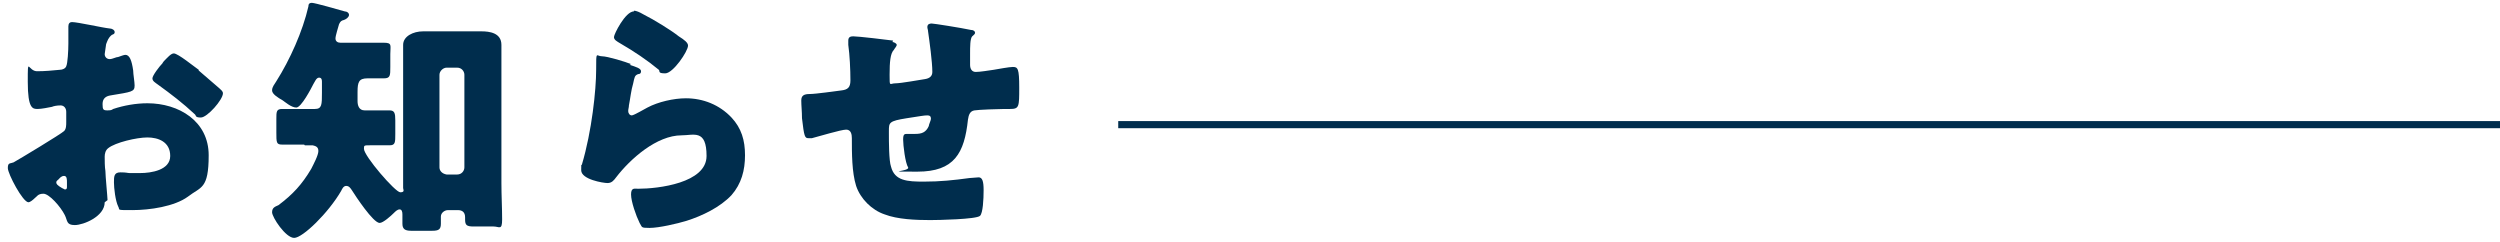
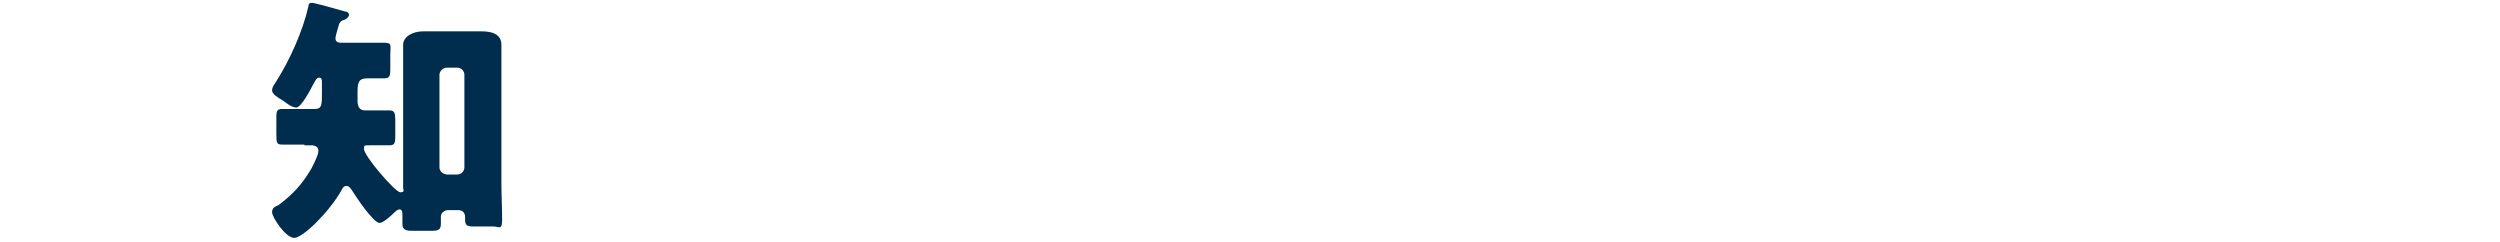
<svg xmlns="http://www.w3.org/2000/svg" version="1.1" viewBox="0 0 351 34">
  <defs>
    <style>
      .cls-1 {
        fill: #002d4d;
      }

      .cls-2 {
        isolation: isolate;
      }
    </style>
  </defs>
  <g>
    <g id="heading_heading-jp-news_sp.svg">
      <g class="cls-2">
-         <path class="cls-1" d="M14.7,28.4c0,2-3,3.2-4.2,3.2s-1-.6-1.4-1.4c-.6-1.2-2.2-3-3-3s-.9.4-1.2.6c-.3.3-.7.6-.9.6-.8,0-2.9-4-2.9-4.8s.3-.6.8-.8c.9-.5,6.7-4,7.1-4.4.3-.3.3-.8.3-1.3v-1.4c0-.5-.3-.9-.8-.9s-1,.1-1.2.2c-.5.1-1.5.3-2,.3-.7,0-1.4,0-1.4-3.8s0-1.4,1.4-1.5c1,0,2.1-.1,3.1-.2.4,0,.8-.2.9-.5.2-.4.3-2.2.3-3.2v-.6c0-.8,0-1.5,0-1.8,0-.4.2-.6.5-.6.8,0,4.3.8,5.3.9.3,0,.7.2.7.5s-.2.3-.4.4c-.5.4-.6.8-.8,1.3-.1.8-.2,1.3-.2,1.4,0,.4.3.7.7.7s.9-.3,1.2-.3c.3-.1.8-.3,1-.3.6,0,.9.8,1.1,2.2,0,.5.2,1.6.2,2.1,0,.9-.4.9-3.4,1.4-.6.1-1.1.4-1.1,1.2s.1.9.7.9.6-.1.8-.2c1.5-.5,3.2-.8,4.8-.8,4.4,0,8.6,2.5,8.6,7.3s-1.1,4.4-2.9,5.8c-1.9,1.4-5.4,1.9-7.8,1.9s-1.7,0-2-.5c-.4-.8-.6-2.6-.6-3.4s0-1.4.9-1.4,1,.1,1.3.1c.4,0,1.1,0,1.5,0,1.5,0,4.2-.4,4.2-2.4s-1.7-2.6-3.2-2.6-4.5.7-5.5,1.5c-.4.3-.5.8-.5,1.2s0,1.5.1,2c0,.7.3,3.7.3,4.1ZM9.4,25.6c0-.4,0-.9-.4-.9s-.6.3-.8.5c-.1.1-.3.2-.3.4s.1.4.8.8c.2.1.4.2.4.2.3,0,.3-.2.3-.4v-.6ZM27.9,9.9c.8.7,2.1,1.8,2.9,2.5.2.2.5.4.5.7,0,.9-2.2,3.4-3.1,3.4s-.6-.3-.9-.5c-1.6-1.5-3.3-2.8-5.1-4.1-.4-.3-.8-.5-.8-.9s1-1.7,1.4-2.1c0,0,.1-.2.2-.3.5-.5,1-1.1,1.4-1.1.6,0,2.9,1.9,3.5,2.3Z" />
        <path class="cls-1" d="M42.7,20.3c-1.3,0-2.3,0-3.1,0s-.8-.3-.8-1.7v-1.9c0-1,0-1.4.8-1.4s2,0,3.1,0h1.5c1,0,1-.6,1-2.3v-1.5c0-.2,0-.6-.4-.6s-.6.6-.8.9c-.3.6-1.7,3.3-2.4,3.3s-1.6-.8-1.9-1c-.7-.4-1.5-.9-1.5-1.4s.3-.8.6-1.3c1.9-3,3.7-7,4.5-10.5,0-.3.1-.5.5-.5s3.9,1,4.6,1.2c.3,0,.6.2.6.5s-.4.6-.7.7c-.4.1-.5.2-.7.6-.1.4-.5,1.6-.5,2s.3.6.7.6h2.5c1.2,0,2.4,0,3.6,0s.9.4.9,1.6v1.8c0,1.2,0,1.6-.9,1.6s-1.5,0-2.3,0c-1.2,0-1.4.5-1.4,1.9v1.3c0,.6.2,1.3,1,1.3h.4c1.1,0,2.4,0,3.1,0s.8.4.8,1.4v1.9c0,1.2,0,1.6-.8,1.6s-1.8,0-2.7,0-.9,0-.9.5c0,1,4.4,6.1,5.1,6.1s.4-.4.4-.6V10c0-1.3,0-2.5,0-3.7s1.4-1.9,2.8-1.9,2.3,0,3.4,0h1.4c1.1,0,2.3,0,3.4,0s2.8.2,2.8,1.9,0,2.2,0,3.8v15.6c0,1.7.1,3.5.1,5.1s-.4,1-1.2,1h-2.8c-1,0-1.2-.2-1.2-1v-.3c0-.7-.4-1-1-1h-1.4c-.5,0-1,.4-1,.9s0,.7,0,1c0,.8-.3,1-1.2,1h-3c-.9,0-1.2-.3-1.2-1s0-.9,0-1.3-.1-.7-.4-.7-.6.3-.8.5c-.4.4-1.5,1.4-2,1.4-.9,0-3.4-3.8-3.9-4.6-.2-.3-.4-.6-.8-.6s-.6.5-.7.7c-1.8,3.1-5.4,6.6-6.6,6.6s-3.1-2.9-3.1-3.6.5-.8.9-1c2-1.5,3.3-2.9,4.6-5.1.3-.6,1-1.9,1-2.5s-.4-.7-.8-.8h-1.1ZM64.2,24.5c.6,0,1-.5,1-1v-13c0-.5-.4-1-1-1h-1.5c-.5,0-1,.5-1,1v13c0,.5.4.9,1,1h1.5Z" />
-         <path class="cls-1" d="M88.4,9.1c.9.3,1.6.5,1.6.9s-.3.4-.4.4c-.5.2-.5.4-.7,1.3-.3,1-.4,2.1-.6,3.1,0,.3-.1.5-.1.8s.2.6.5.6,1.8-.9,2.2-1.1c1.5-.8,3.7-1.3,5.4-1.3,2.4,0,4.7.9,6.4,2.7,1.4,1.5,1.9,3.2,1.9,5.3s-.5,4-1.9,5.6c-1.6,1.7-4.1,2.9-6.3,3.6-1.3.4-3.9,1-5.2,1s-1-.1-1.4-.7c-.5-1-1.2-3-1.2-4s.5-.8,1-.8c2.8,0,9.6-.8,9.6-4.6s-1.8-2.9-3.5-2.9c-3.5,0-7.2,3.3-9.2,5.9-.3.4-.6.8-1.2.8s-3.7-.5-3.7-1.8,0-.5.1-.8c1.4-4.7,2-10.5,2-13.3s0-1.9.8-1.9,3.4.8,4.1,1.1ZM89,1.5c.3,0,.8.2,1.3.5,1.6.8,4,2.3,5,3.1.8.5,1.3.9,1.3,1.3,0,.8-2.1,3.9-3.2,3.9s-.7-.3-.9-.5c-1.7-1.4-3.5-2.6-5.4-3.7-.5-.3-.9-.5-.9-.9s1.6-3.6,2.8-3.6Z" />
-         <path class="cls-1" d="M125.3,5.9c.2,0,.6.2.6.4s-.3.5-.4.7c-.5.5-.6,1.7-.6,3.5s0,1.2.8,1.2,3.5-.5,4.2-.6c.6-.1,1-.4,1-1,0-1.4-.4-4.3-.6-5.7,0-.2-.1-.4-.1-.6,0-.4.3-.5.6-.5s4.1.6,5.5.9c.4,0,.6.2.6.4s-.2.3-.4.5c-.3.3-.3,1.5-.3,2.4v1.1c0,.1,0,.3,0,.5,0,.5.2,1,.8,1s1.8-.2,2.5-.3c.6-.1,2.2-.4,2.7-.4.7,0,.9.2.9,2.9s0,3-1.3,3h-.8c-.7,0-3.7.1-4.2.2-.6.1-.8.6-.9,1.3-.5,4.7-1.9,7.3-7.1,7.3s-1,0-1.3-.6c-.4-.6-.7-3.1-.7-3.9s.2-.8.6-.8.7,0,1.1,0c.9,0,1.5-.2,1.9-1.1,0-.2.3-.8.3-1s0-.5-.5-.5-.9.1-2.9.4c-2.5.4-2.5.6-2.5,1.8v.4c0,1,0,3.8.3,4.6.5,2,2.3,2.1,4.6,2.1s4.2-.2,6.4-.5c.3,0,1-.1,1.3-.1.5,0,.7.5.7,1.8s-.1,3.2-.5,3.6c-.5.5-6,.6-7,.6-2,0-4.6-.1-6.4-.8-1.8-.6-3.4-2.2-4-4-.6-1.9-.6-4.6-.6-6.7,0-.5-.1-1.2-.8-1.2s-4,1-4.8,1.2c-.1,0-.3,0-.5,0-.5,0-.6-.2-.9-2.8,0-.9-.1-1.8-.1-2.5s.4-.9,1.2-.9,3.6-.4,4.4-.5c.9-.1,1.3-.4,1.3-1.4,0-1.5-.1-3.6-.3-5,0-.2,0-.4,0-.6,0-.5.3-.6.7-.6.7,0,4.9.5,5.6.6Z" />
      </g>
-       <rect id="_長方形_4378" data-name="長方形_4378" class="cls-1" x="157" y="17" width="194" height="1" />
    </g>
  </g>
</svg>